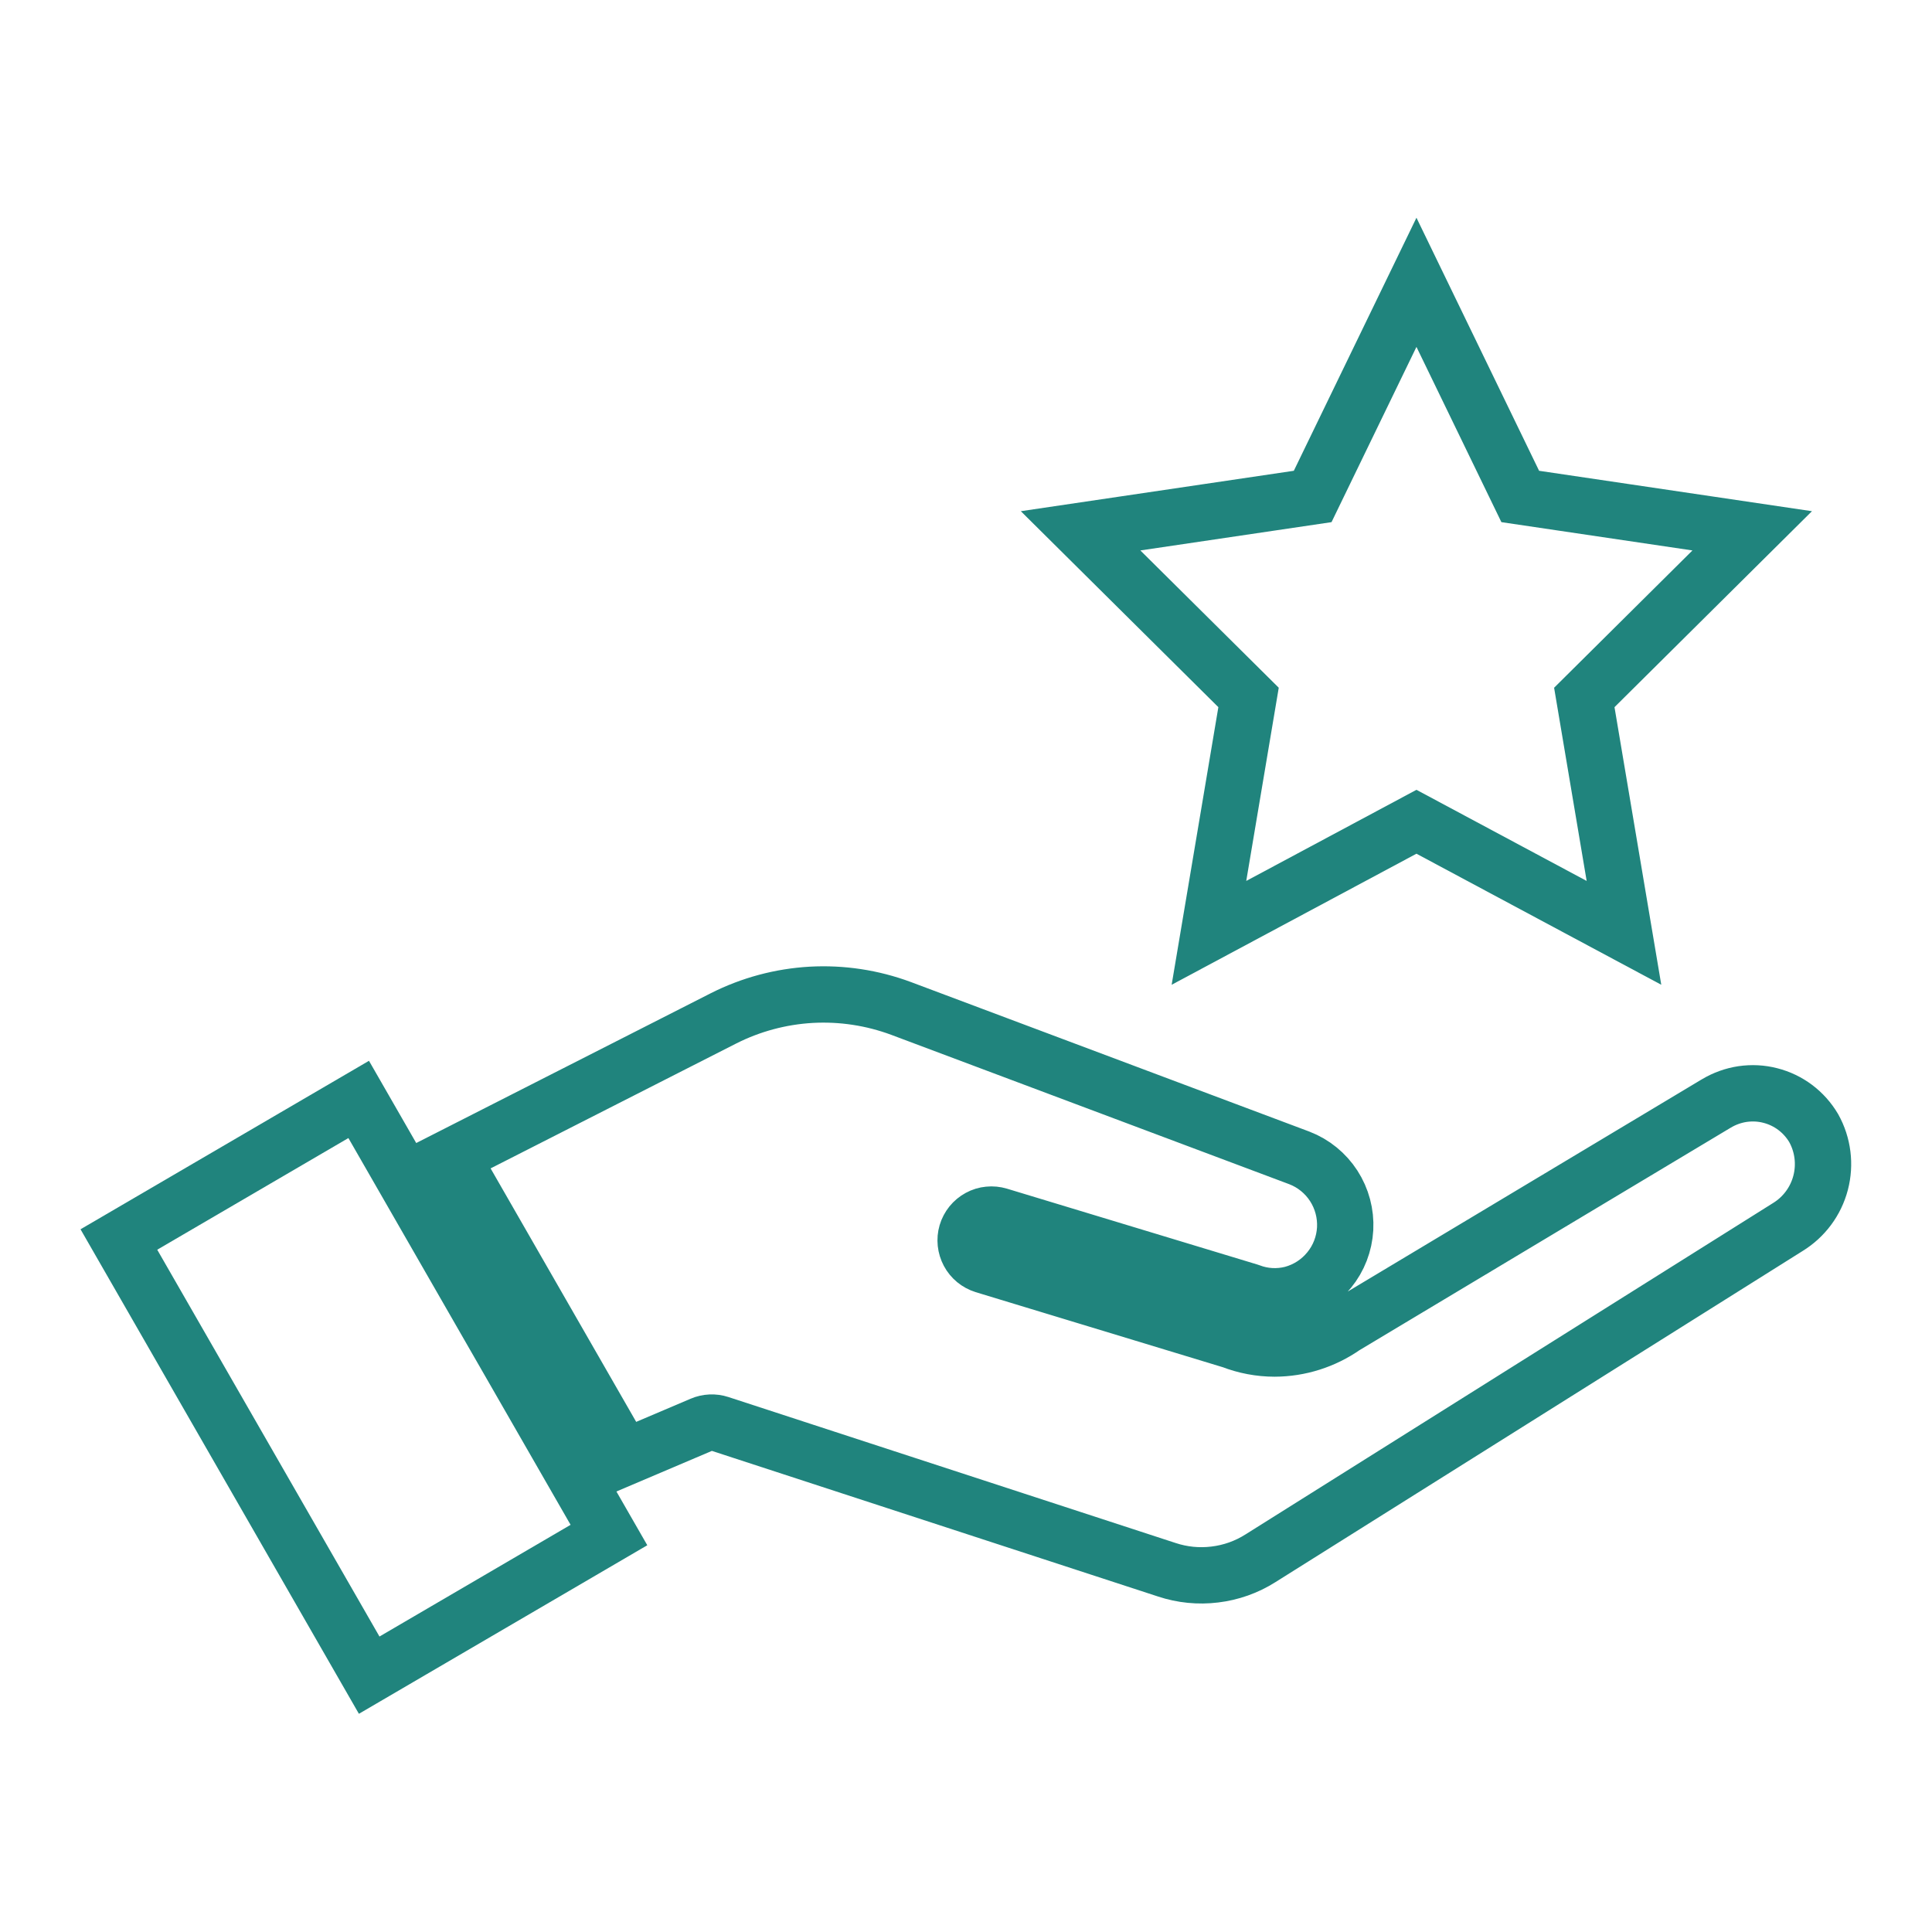
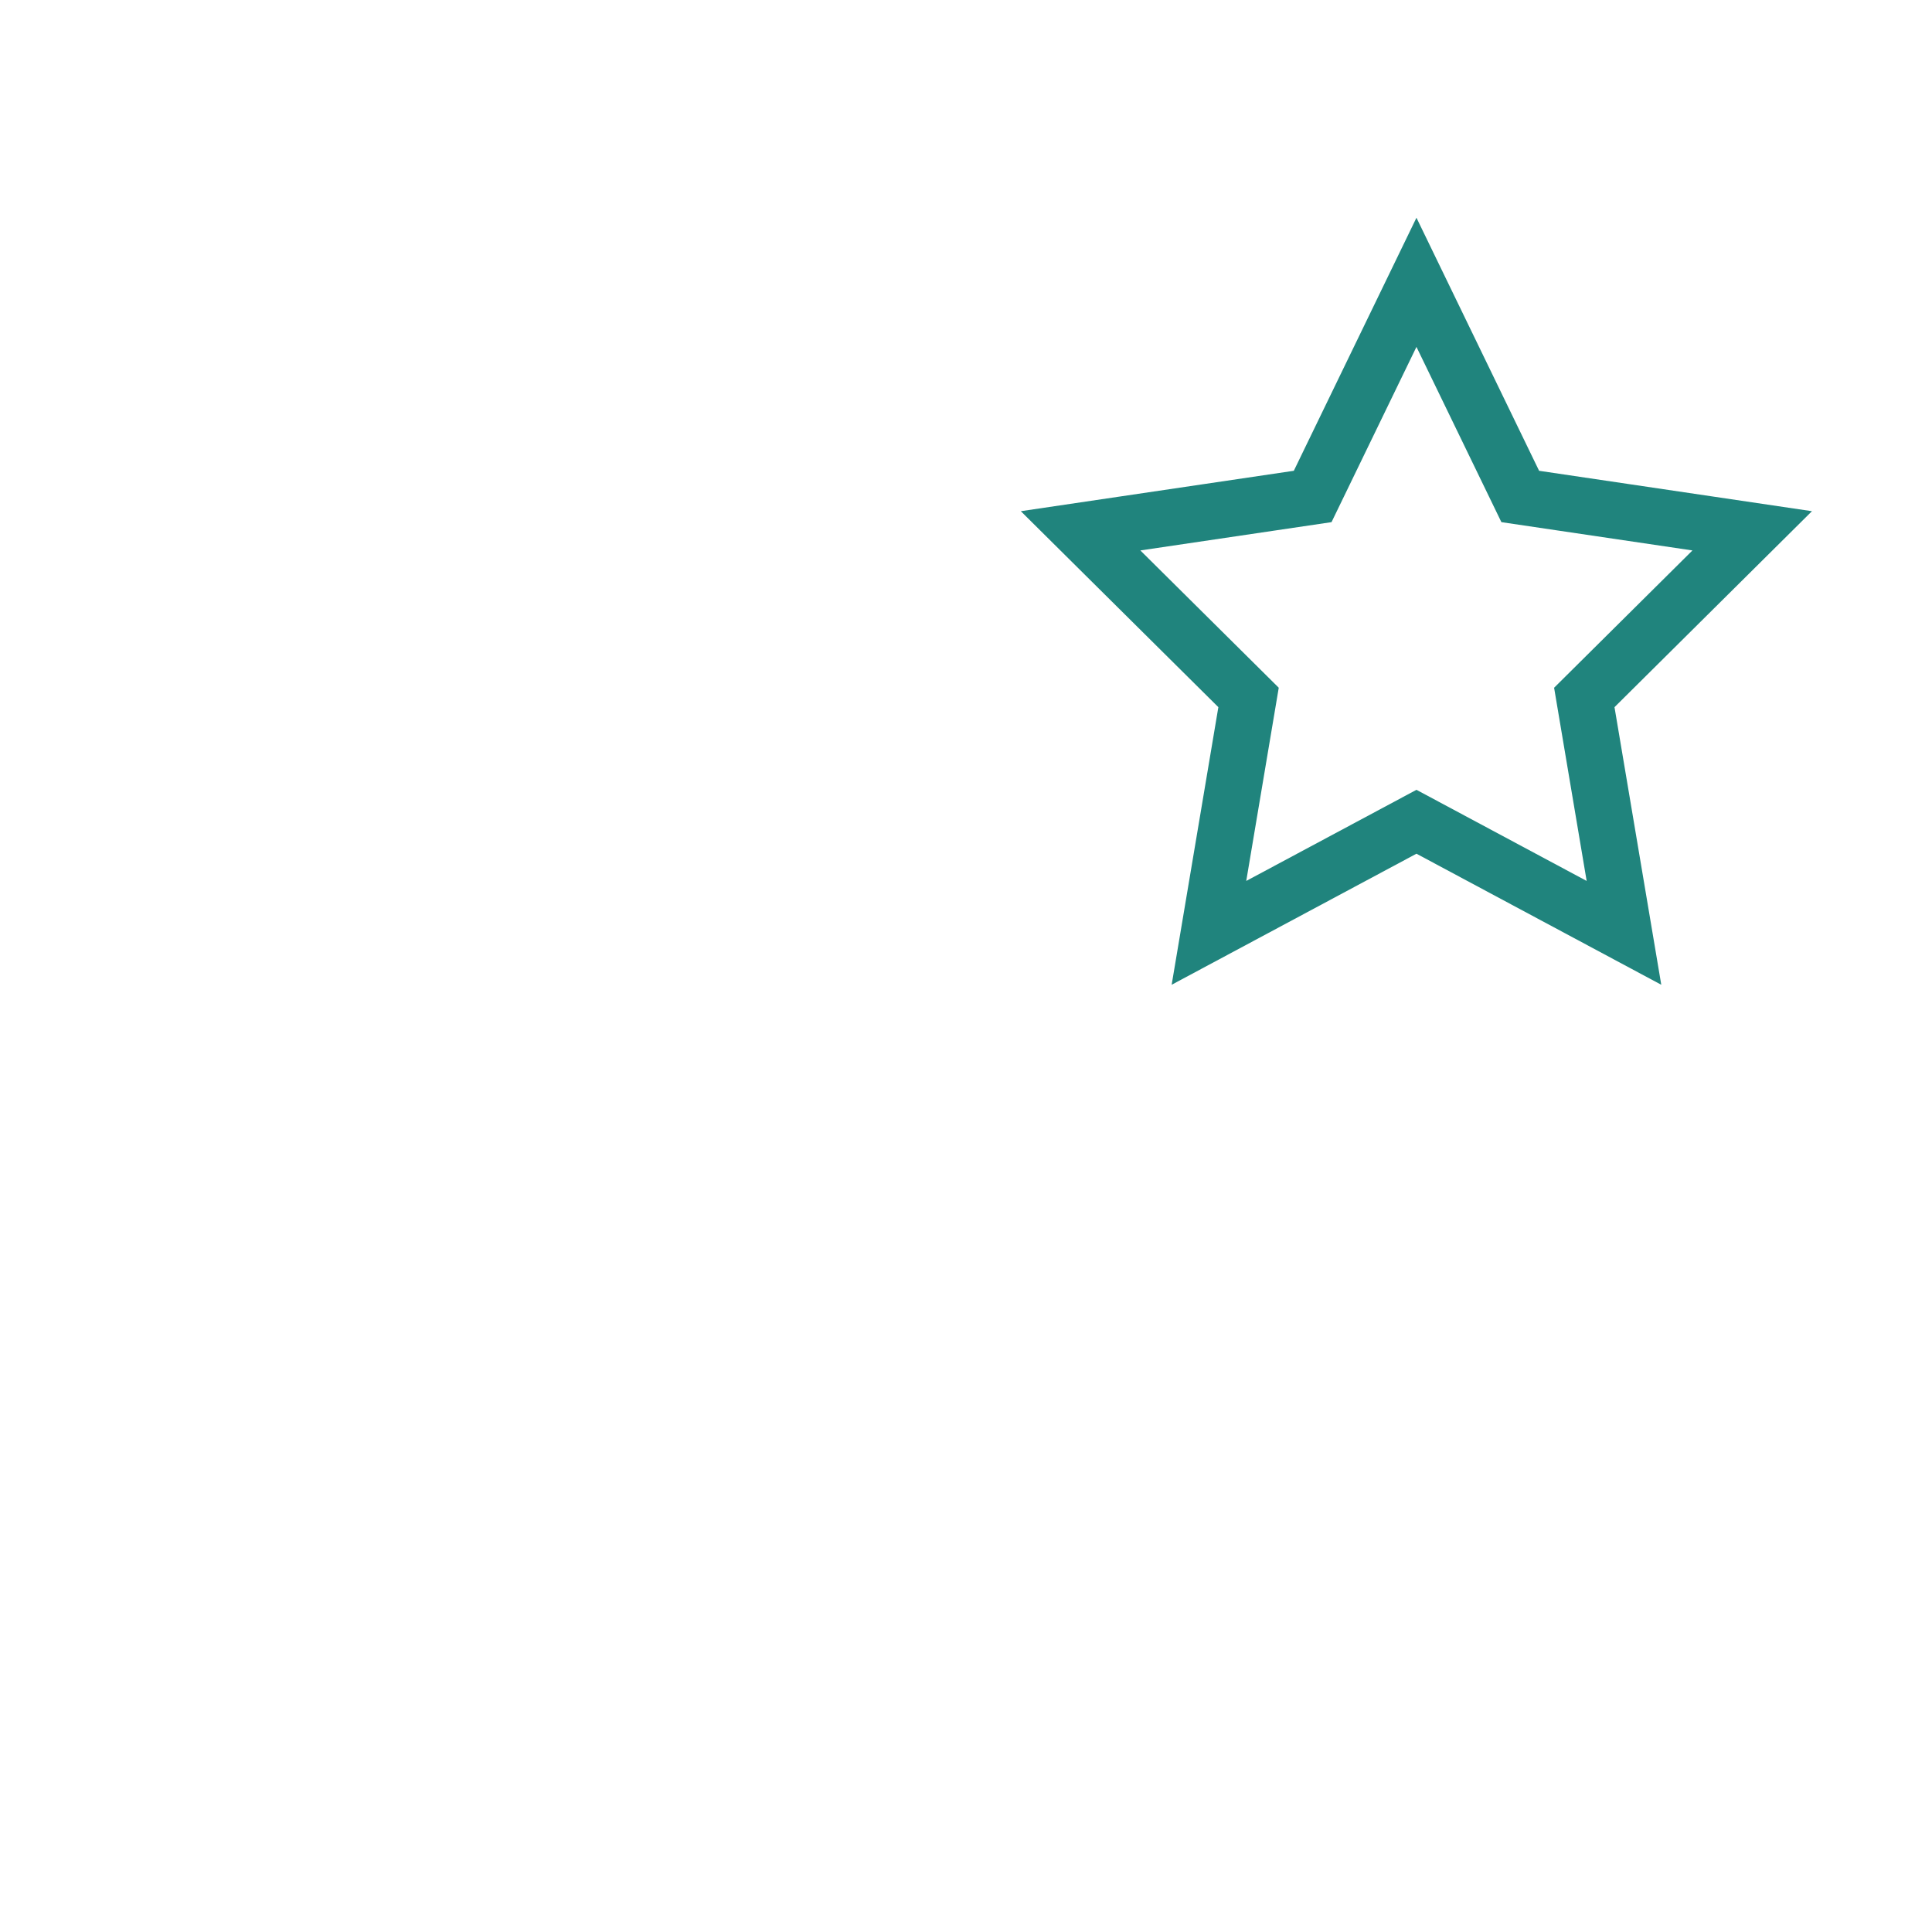
<svg xmlns="http://www.w3.org/2000/svg" width="32" height="32" viewBox="0 0 32 32" fill="none">
-   <path d="M6.115 27.746L1.969 20.53L5.941 18.21L10.086 25.425L6.115 27.746Z" stroke="#20847D" stroke-width="0.933" stroke-miterlimit="10" />
-   <path d="M29.611 20.324L20.874 25.812C20.646 25.956 20.389 26.047 20.121 26.079C19.853 26.112 19.582 26.085 19.326 26L11.921 23.583C11.823 23.551 11.717 23.556 11.623 23.596L10.339 24.142L7.477 19.159L11.982 16.868C12.434 16.639 12.929 16.506 13.436 16.477C13.942 16.449 14.449 16.526 14.925 16.703L21.522 19.179C21.756 19.269 21.955 19.432 22.091 19.642C22.227 19.853 22.293 20.101 22.28 20.352C22.266 20.602 22.174 20.842 22.015 21.036C21.857 21.231 21.642 21.37 21.399 21.435C21.169 21.493 20.927 21.48 20.705 21.396L20.678 21.387L16.545 20.135C16.491 20.119 16.434 20.113 16.378 20.119C16.322 20.124 16.267 20.141 16.218 20.168C16.168 20.195 16.125 20.231 16.089 20.275C16.054 20.319 16.027 20.369 16.011 20.423C15.979 20.532 15.992 20.648 16.045 20.748C16.098 20.848 16.189 20.922 16.297 20.956L20.402 22.203C20.628 22.29 20.869 22.336 21.111 22.336C21.524 22.335 21.927 22.207 22.266 21.97L28.411 18.287L28.43 18.276C28.562 18.197 28.709 18.144 28.862 18.121C29.015 18.099 29.171 18.106 29.321 18.145C29.471 18.183 29.611 18.25 29.735 18.343C29.858 18.436 29.962 18.552 30.041 18.686C30.194 18.961 30.235 19.286 30.155 19.591C30.075 19.897 29.88 20.159 29.611 20.324Z" stroke="#20847D" stroke-width="0.933" stroke-miterlimit="10" />
  <path d="M23.461 4.676L25.18 8.223L29.022 8.792L26.241 11.552L26.898 15.451L23.461 13.611L20.024 15.451L20.68 11.552L17.898 8.792L21.742 8.223L23.461 4.676Z" stroke="#20847D" stroke-width="0.933" stroke-miterlimit="10" />
</svg>